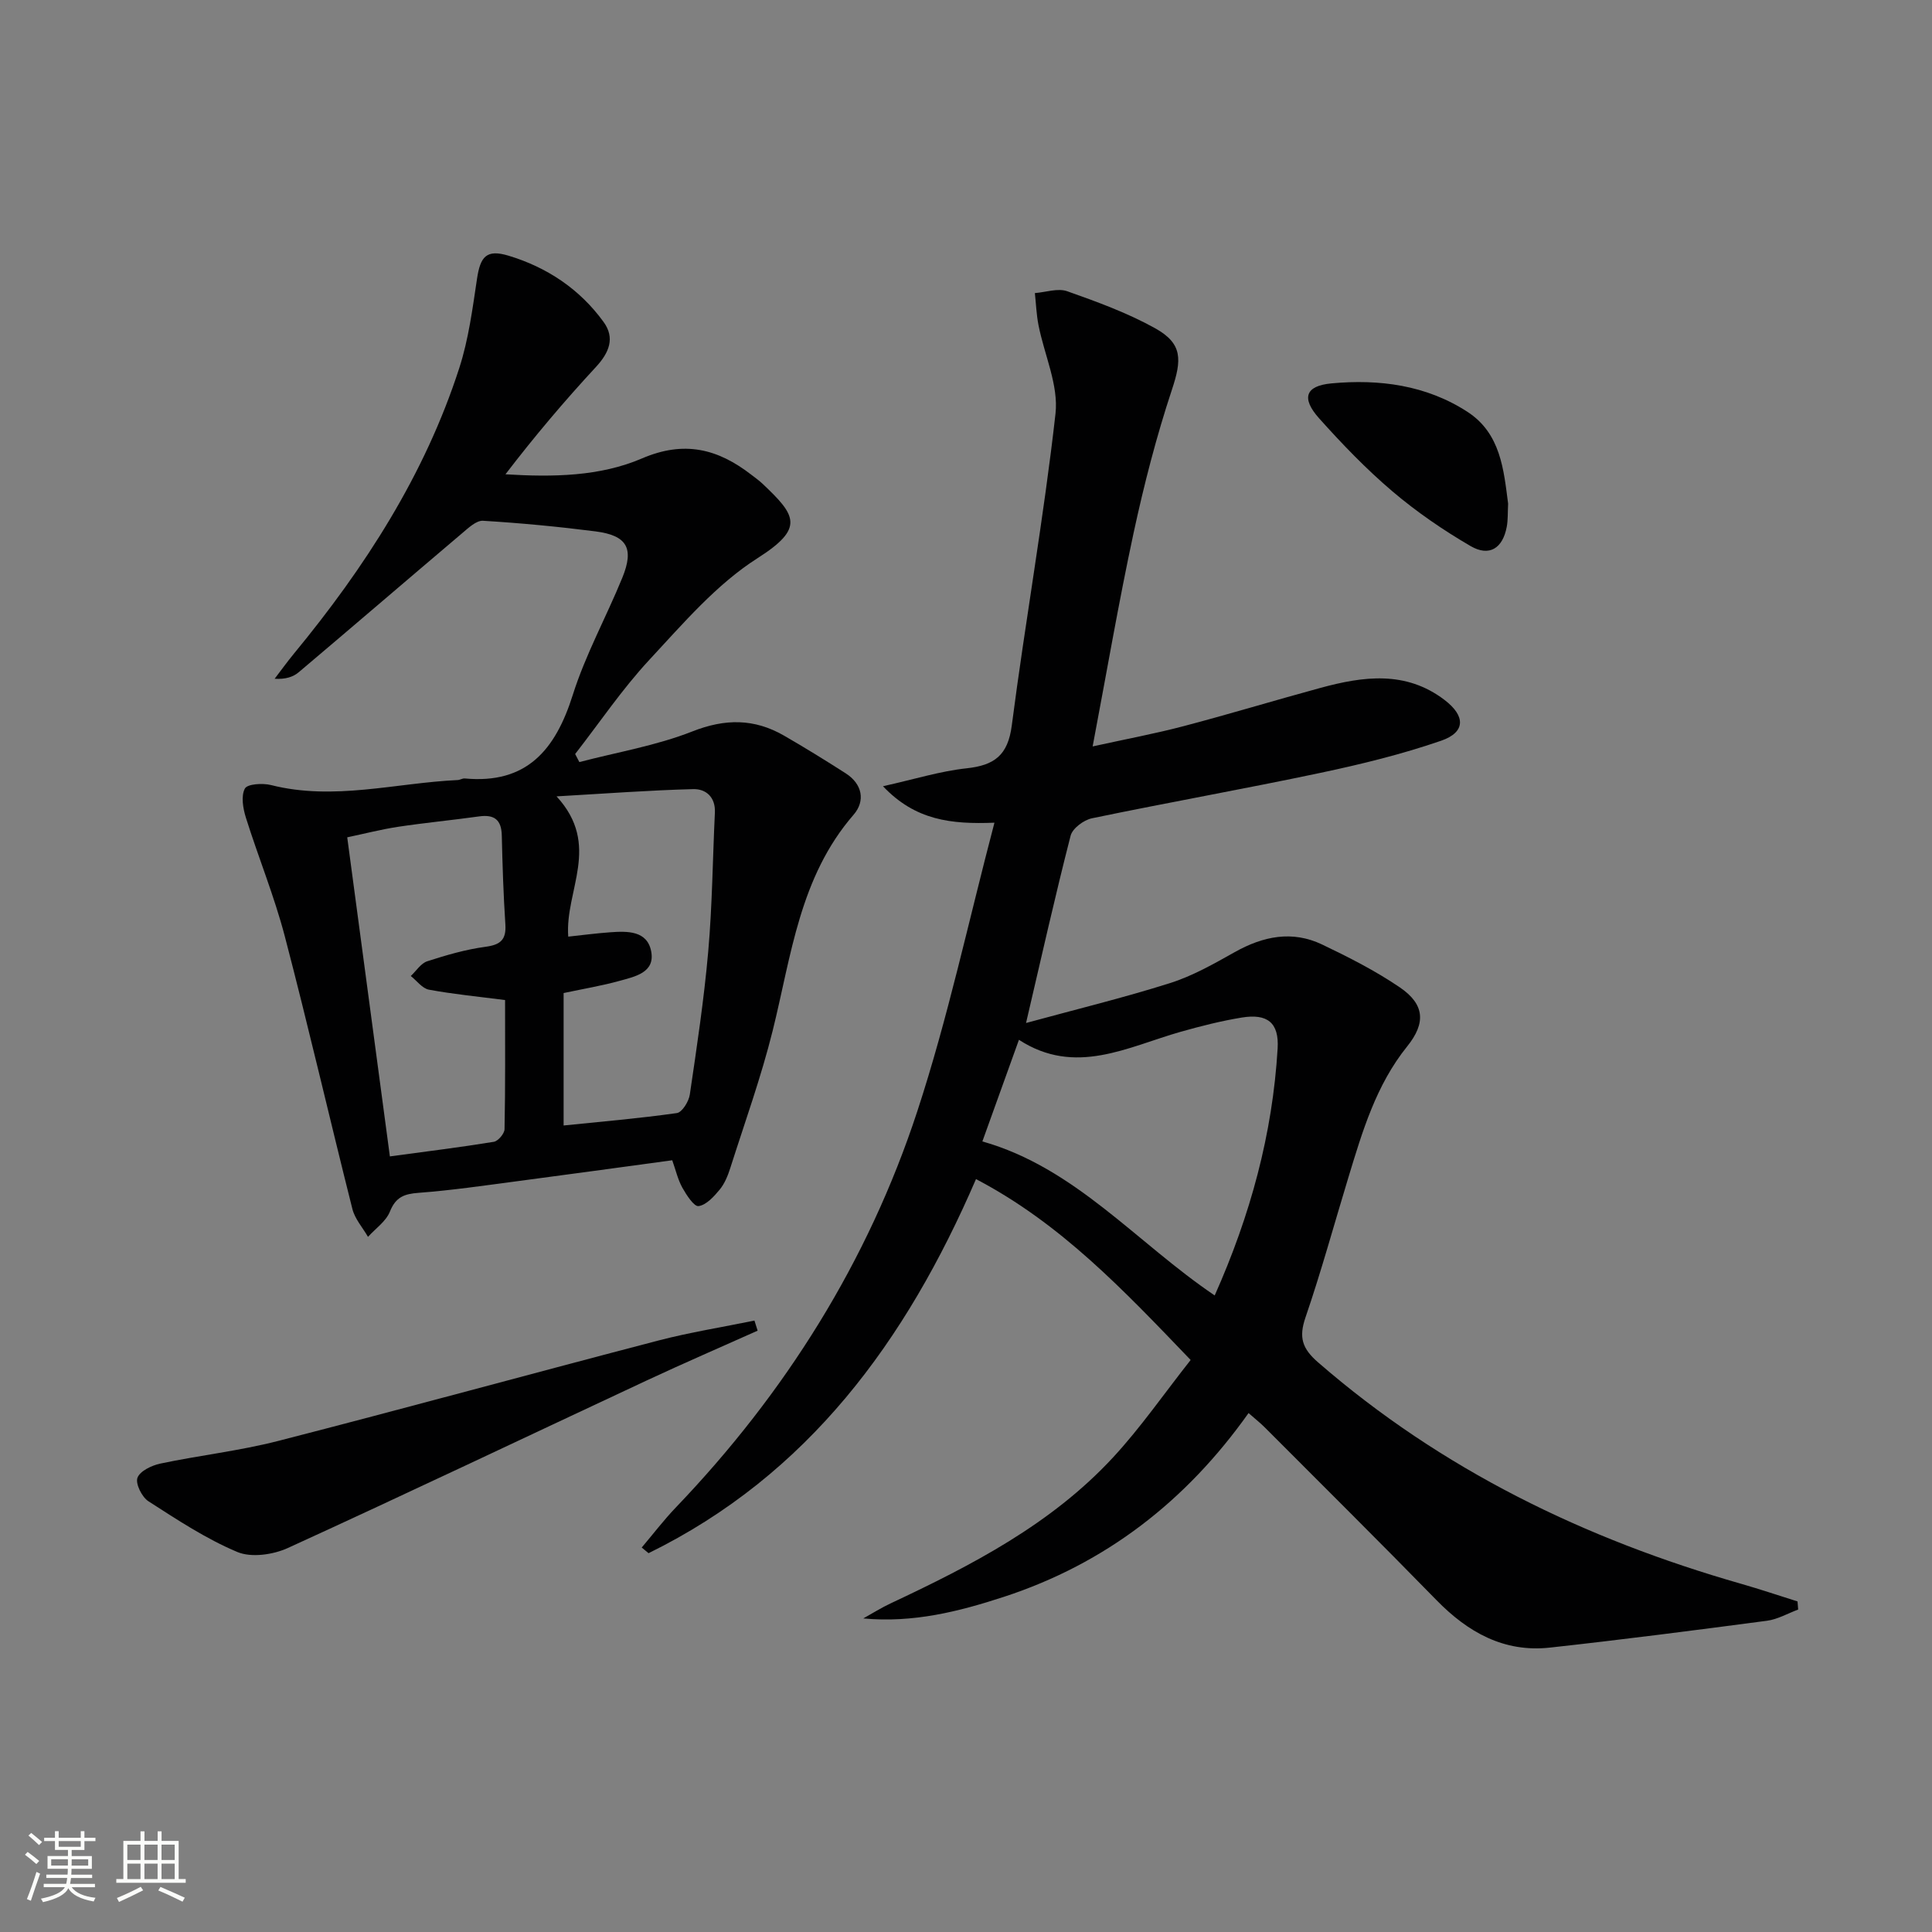
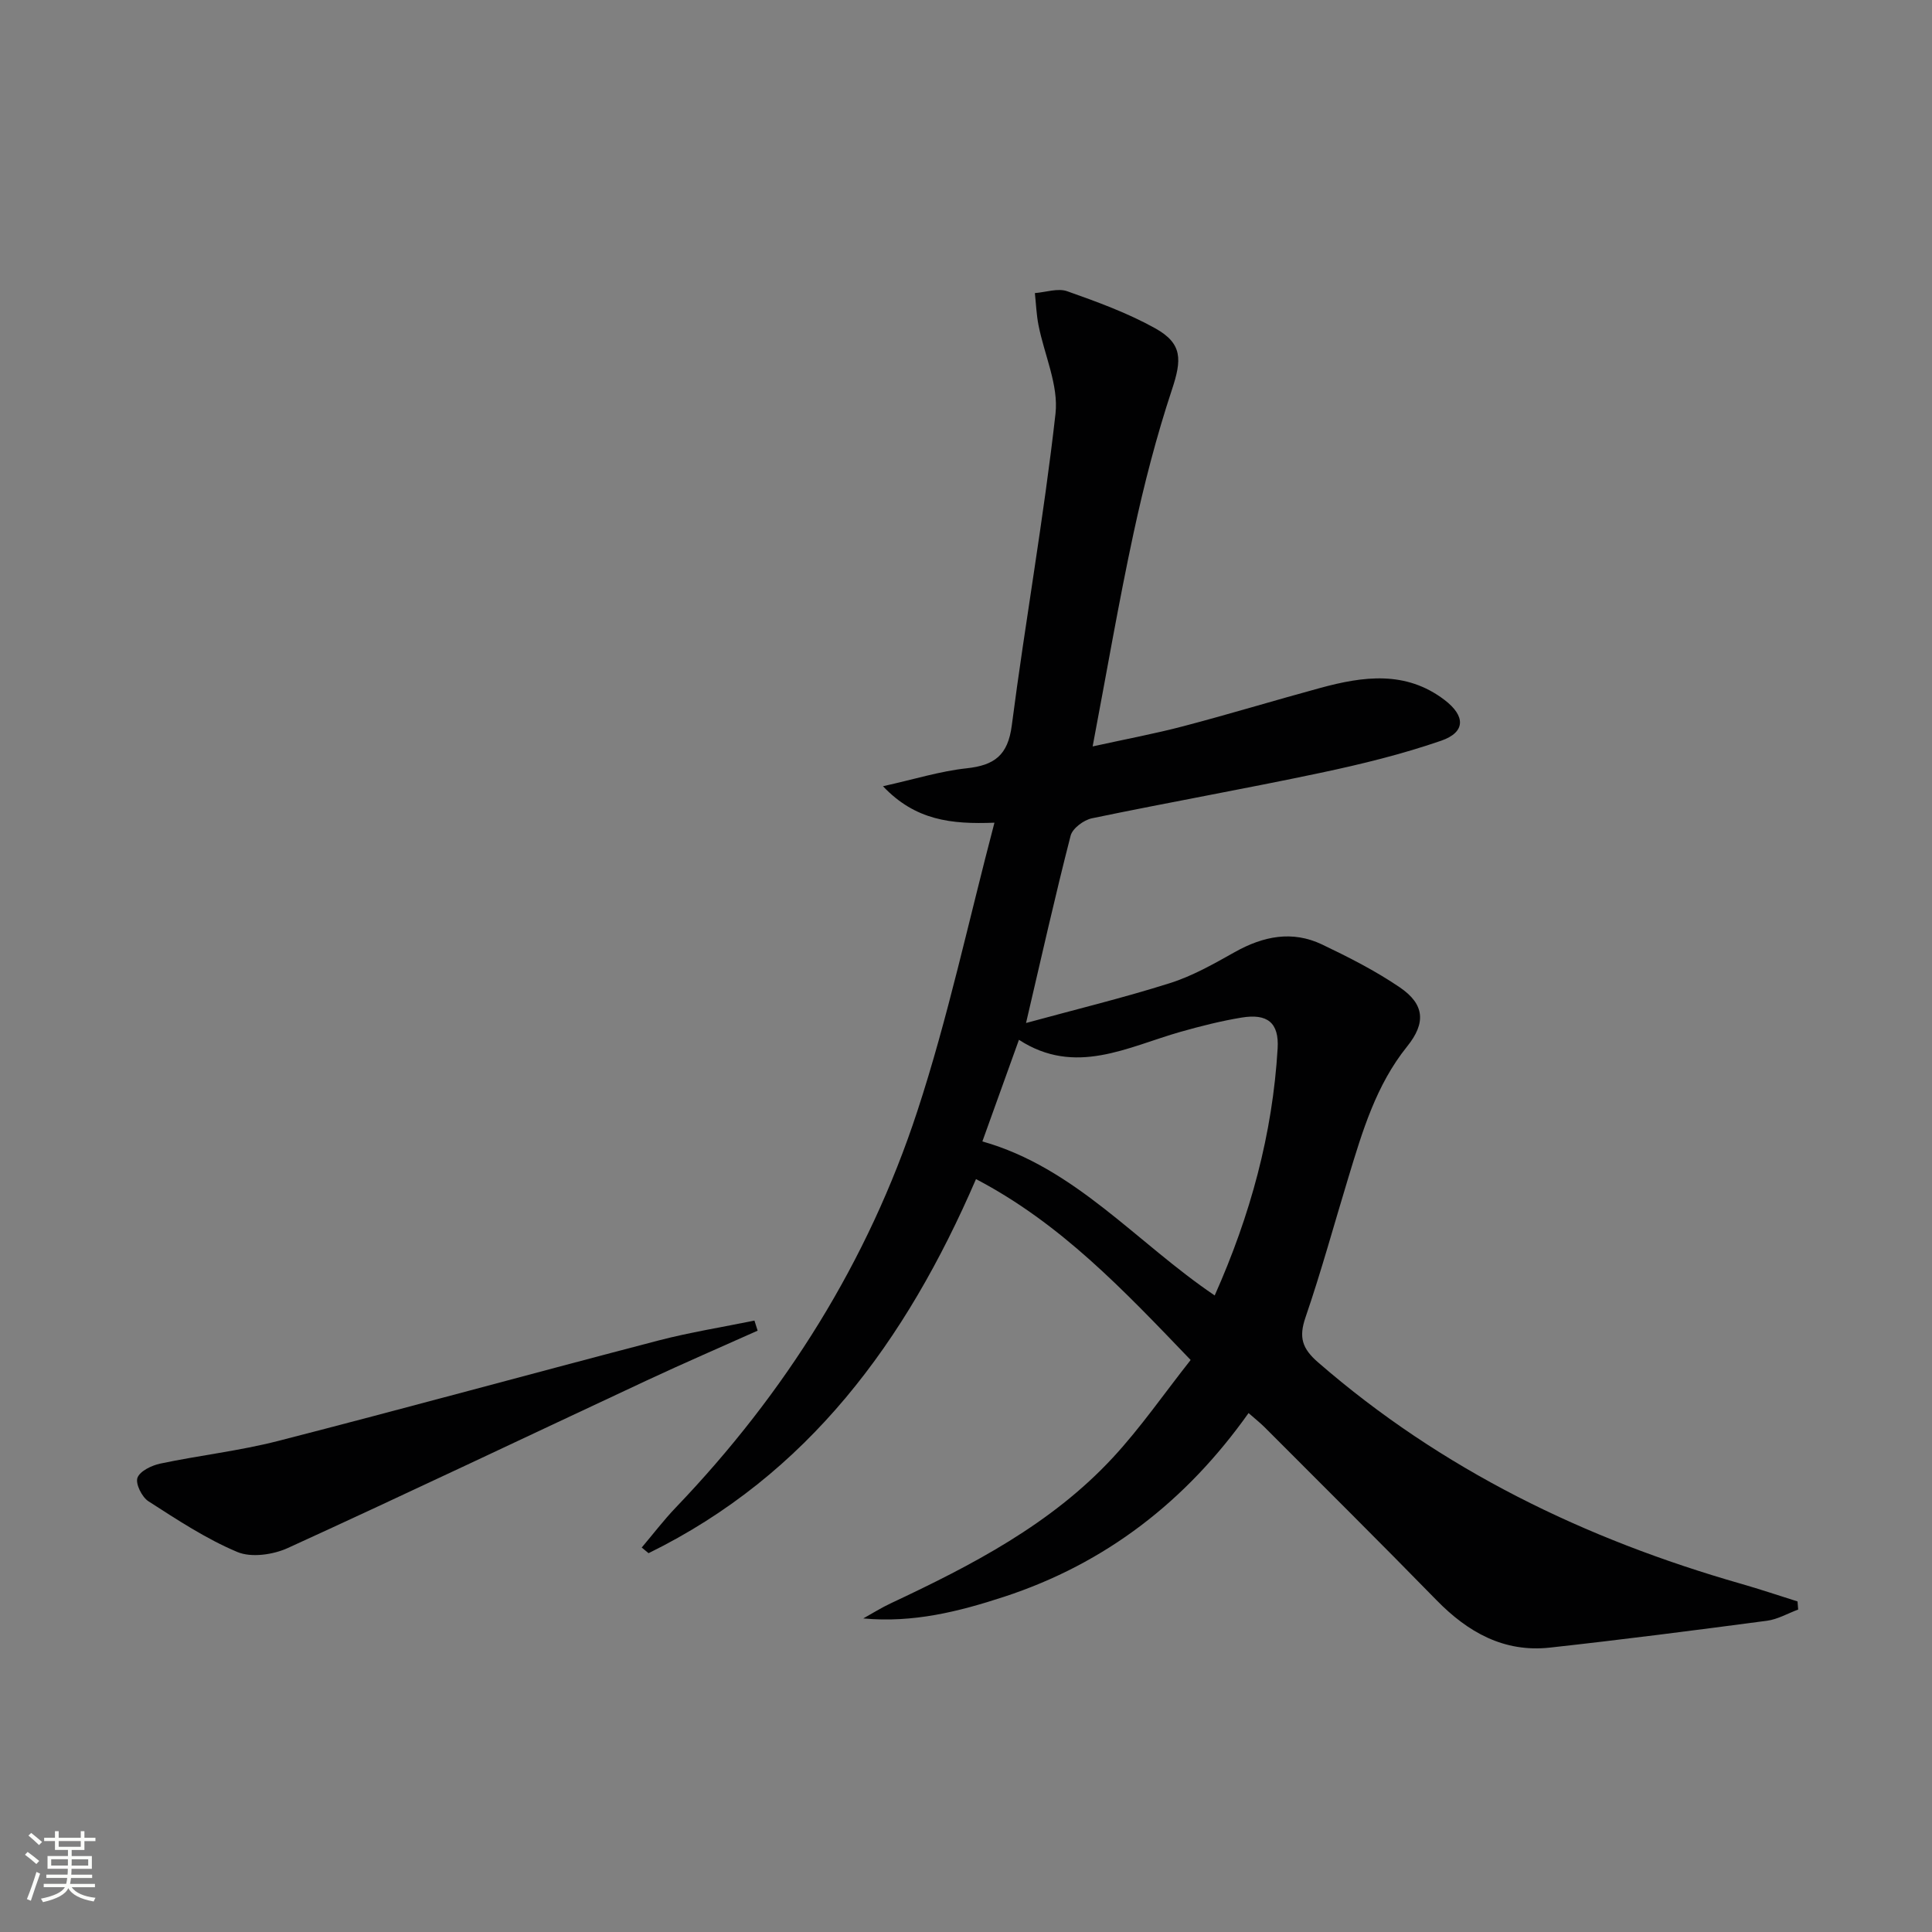
<svg xmlns="http://www.w3.org/2000/svg" enable-background="new 0 0 400 400" viewBox="0 0 400 400">
  <rect x="0" y="0" width="400" height="400" fill="#808080" stroke="none" />
  <path d="m5.17 384 .55-.58c.85.61 1.65 1.24 2.4 1.87l-.59.64c-.83-.73-1.62-1.38-2.36-1.93m1.22 9.53-.82-.34c.71-1.76 1.37-3.64 1.98-5.63.24.13.5.25.76.36-.6 1.67-1.24 3.54-1.92 5.61m-.5-13.5.57-.54c.56.44 1.31 1.06 2.26 1.87l-.64.64c-.68-.66-1.41-1.32-2.19-1.97m3.25.46h2.24v-1.36h.77v1.36h4.57v-1.36h.76v1.36h2.28v.69h-2.28v1.84h-2.64v1.26h4.18v2.64h-4.21c0 .45-.02.86-.05 1.21h4.32v.69h-4.38c-.04.34-.1.75-.19 1.22h5.15v.69h-4.82c.87 1.19 2.51 1.92 4.93 2.19-.17.31-.3.57-.37.76-2.77-.49-4.52-1.41-5.26-2.76-.56 1.26-2.3 2.23-5.24 2.9-.12-.24-.26-.48-.43-.72 2.73-.55 4.38-1.34 4.96-2.38h-4.38v-.69h4.65c.1-.38.17-.79.21-1.22h-4.32v-.69h4.4c.03-.34.05-.75.05-1.21h-4.2v-2.64h4.23v-1.26h-2.69v-1.84h-2.24zm1.46 4.46v1.29h3.45c.01-.4.02-.57.01-.53v-.32-.45h-3.46zm1.55-2.59h4.57v-1.19h-4.57zm6.11 2.59h-3.42v.77c-.01.19-.01.37-.02.53h3.44z" fill="#fbfcfa" />
-   <path d="m32.63 379.16h.82v1.98h3.54v7.89h1.46v.78h-14.37v-.78h1.46v-7.89h3.55v-1.98h.82v1.98h2.73v-1.98zm-3.49 11.48.5.73c-1.61.82-3.28 1.63-5 2.41-.13-.27-.28-.55-.44-.82 1.75-.72 3.4-1.49 4.94-2.32m-2.78-5.55h2.73v-3.18h-2.73zm0 3.95h2.73v-3.2h-2.73zm3.54-3.95h2.73v-3.18h-2.73zm0 3.95h2.73v-3.2h-2.73zm7.89 4.68c-1.84-.92-3.51-1.7-5.02-2.32l.45-.73c1.89.8 3.57 1.55 5.04 2.23zm-1.62-11.81h-2.73v3.18h2.73zm-2.73 7.13h2.73v-3.2h-2.73z" fill="#fbfcfa" />
  <g fill="#010102">
    <path d="m246.51 281.57c-13.93-14.52-26.9-28.27-44.44-37.45-14.5 33.59-34.79 61.25-67.79 77.45-.47-.39-.94-.78-1.42-1.17 2.35-2.77 4.56-5.68 7.07-8.3 22.67-23.68 39.78-50.91 49.98-82 6.34-19.31 10.59-39.3 15.98-59.77-8.98.35-16.38-.48-23.08-7.55 6.49-1.44 11.84-3.12 17.31-3.71 5.76-.62 8.56-2.69 9.36-8.88 2.79-21.55 6.63-42.97 9.05-64.55.66-5.9-2.32-12.19-3.52-18.32-.43-2.18-.51-4.42-.75-6.64 2.25-.17 4.76-1.07 6.7-.38 6.22 2.2 12.5 4.49 18.23 7.68 5.69 3.18 5.49 6.52 3.45 12.68-3.22 9.72-5.79 19.7-7.95 29.72-3.07 14.26-5.53 28.65-8.47 44.16 6.8-1.5 12.88-2.63 18.84-4.2 9.47-2.49 18.84-5.34 28.29-7.91 8.86-2.41 17.68-3.65 25.73 2.49 4.36 3.32 4.38 6.68-.71 8.44-8.11 2.8-16.52 4.86-24.93 6.64-15.75 3.33-31.6 6.14-47.37 9.42-1.69.35-4.02 2.08-4.41 3.6-3.21 12.49-6.03 25.08-9.23 38.78 10.13-2.77 20.06-5.18 29.78-8.25 4.69-1.48 9.11-4 13.44-6.43 5.87-3.29 11.88-4.53 18.08-1.57 5.52 2.64 11.04 5.44 16.08 8.87 5.16 3.51 5.44 7.38 1.52 12.24-6.43 7.99-9.25 17.54-12.15 27.08-2.95 9.69-5.62 19.47-8.9 29.04-1.4 4.1-.7 6.4 2.6 9.27 25.61 22.25 55.27 36.61 87.64 45.87 3.91 1.12 7.76 2.42 11.64 3.64.04.56.08 1.12.13 1.68-2.15.8-4.25 2.03-6.46 2.32-14.97 1.98-29.94 3.91-44.95 5.56-9.51 1.04-16.98-3.18-23.48-9.84-11.75-12.03-23.69-23.87-35.56-35.77-.92-.92-1.95-1.73-3.34-2.95-12.92 18.22-29.56 31.15-50.66 38.05-9.33 3.05-18.77 5.43-29.11 4.47 1.89-1.05 3.74-2.22 5.69-3.13 16.78-7.88 33.22-16.37 46.01-30.19 5.73-6.19 10.56-13.2 16.08-20.19zm-35.55-66.29c-2.61 7.25-4.98 13.85-7.57 21.04 19.26 5.45 31.9 20.95 48.1 31.89 7.4-16.61 11.98-33.44 13.03-51.14.32-5.35-2.13-7.27-7.47-6.39-4.24.7-8.43 1.76-12.57 2.93-11.05 3.14-21.85 9.25-33.52 1.67z" />
-     <path d="m119.95 157.78c7.82-2.05 15.92-3.4 23.38-6.34 6.82-2.69 12.84-2.68 18.99.86 4.32 2.49 8.56 5.11 12.76 7.8 3.49 2.23 4.11 5.74 1.64 8.59-11.18 12.89-12.88 29.14-16.75 44.72-2.39 9.61-5.77 18.98-8.78 28.44-.5 1.57-1.16 3.2-2.19 4.45-1.19 1.44-2.76 3.18-4.37 3.41-.93.14-2.5-2.29-3.35-3.8-.94-1.69-1.38-3.67-2.1-5.69-10.87 1.47-21.53 2.95-32.2 4.35-6.75.89-13.5 1.88-20.29 2.39-2.99.22-4.75.86-5.96 3.88-.81 2.03-2.98 3.51-4.54 5.24-1.1-1.92-2.71-3.7-3.23-5.77-4.74-18.81-9.09-37.72-14-56.48-2.18-8.31-5.47-16.33-8.05-24.54-.6-1.92-1.04-4.48-.21-6.03.51-.96 3.69-1.16 5.42-.72 13 3.29 25.77-.44 38.64-1.04.49-.02.98-.37 1.45-.33 12.86 1.21 18.79-5.94 22.37-17.27 2.63-8.35 6.95-16.16 10.27-24.3 2.48-6.09.97-8.74-5.54-9.58-7.74-.99-15.53-1.73-23.31-2.2-1.41-.08-3.06 1.52-4.37 2.62-11.27 9.55-22.47 19.18-33.76 28.72-1.18 1-2.76 1.51-5.01 1.37 1.32-1.73 2.59-3.49 3.97-5.17 14.7-17.83 27.11-37.03 34.26-59.17 1.92-5.94 2.74-12.26 3.67-18.47.69-4.61 1.96-6.15 6.5-4.79 7.98 2.4 14.77 6.92 19.7 13.72 2.41 3.31 1.18 6.34-1.57 9.32-6.53 7.05-12.74 14.39-18.74 22.23 9.83.6 19.55.46 28.27-3.29 8.78-3.77 15.71-1.97 22.62 3.37.79.61 1.61 1.19 2.33 1.87 6.96 6.58 8.76 9.18-1.04 15.42-8.5 5.41-15.41 13.53-22.39 21.04-5.61 6.04-10.28 12.97-15.36 19.5.28.55.58 1.11.87 1.67zm-2.3 36.14c2.83-.3 5.74-.69 8.66-.9 3.58-.26 7.72-.37 8.52 4 .8 4.35-3.37 5.17-6.5 6.04-3.62 1.01-7.36 1.63-11.64 2.54v27.42c7.72-.79 15.61-1.46 23.44-2.57 1.09-.15 2.48-2.4 2.69-3.84 1.45-9.84 2.94-19.7 3.81-29.61.84-9.55.92-19.17 1.38-28.76.15-3.21-1.86-4.93-4.49-4.86-9.01.23-18 .91-28.29 1.5 9.34 10.16 1.69 19.44 2.42 29.04zm-13.08 13.13c-5.67-.73-10.76-1.22-15.77-2.15-1.38-.26-2.51-1.85-3.75-2.83 1.13-1.05 2.08-2.62 3.41-3.05 3.92-1.27 7.94-2.44 12.01-2.99 3.12-.41 4.37-1.43 4.16-4.65-.4-6.12-.6-12.26-.74-18.4-.07-3.27-1.56-4.39-4.71-3.95-5.58.78-11.19 1.31-16.76 2.15-3.49.53-6.92 1.42-10.53 2.18 2.98 22.26 5.85 43.75 8.83 66.06 7.5-1.02 14.54-1.88 21.52-3.02.89-.15 2.21-1.7 2.22-2.62.18-8.91.11-17.84.11-26.73z" />
    <path d="m156.86 275.5c-7.64 3.42-15.32 6.74-22.9 10.28-24.79 11.58-49.49 23.35-74.37 34.72-3.05 1.39-7.56 2.04-10.46.82-6.47-2.72-12.46-6.68-18.4-10.5-1.35-.87-2.72-3.63-2.27-4.86.51-1.4 2.95-2.56 4.73-2.94 8.1-1.71 16.39-2.63 24.4-4.69 26.3-6.75 52.49-13.95 78.76-20.8 6.53-1.7 13.23-2.76 19.85-4.12.22.7.44 1.4.66 2.09z" />
-     <path d="m312.24 104.28c-.1 1.84-.01 3.36-.29 4.82-.83 4.41-3.59 6.22-7.48 3.96-5.69-3.31-11.21-7.1-16.22-11.36-5.42-4.61-10.4-9.79-15.15-15.1-3.72-4.17-2.85-6.71 2.53-7.22 9.91-.93 19.64.34 28.18 5.88 6.92 4.48 7.52 12.06 8.43 19.02z" />
  </g>
</svg>